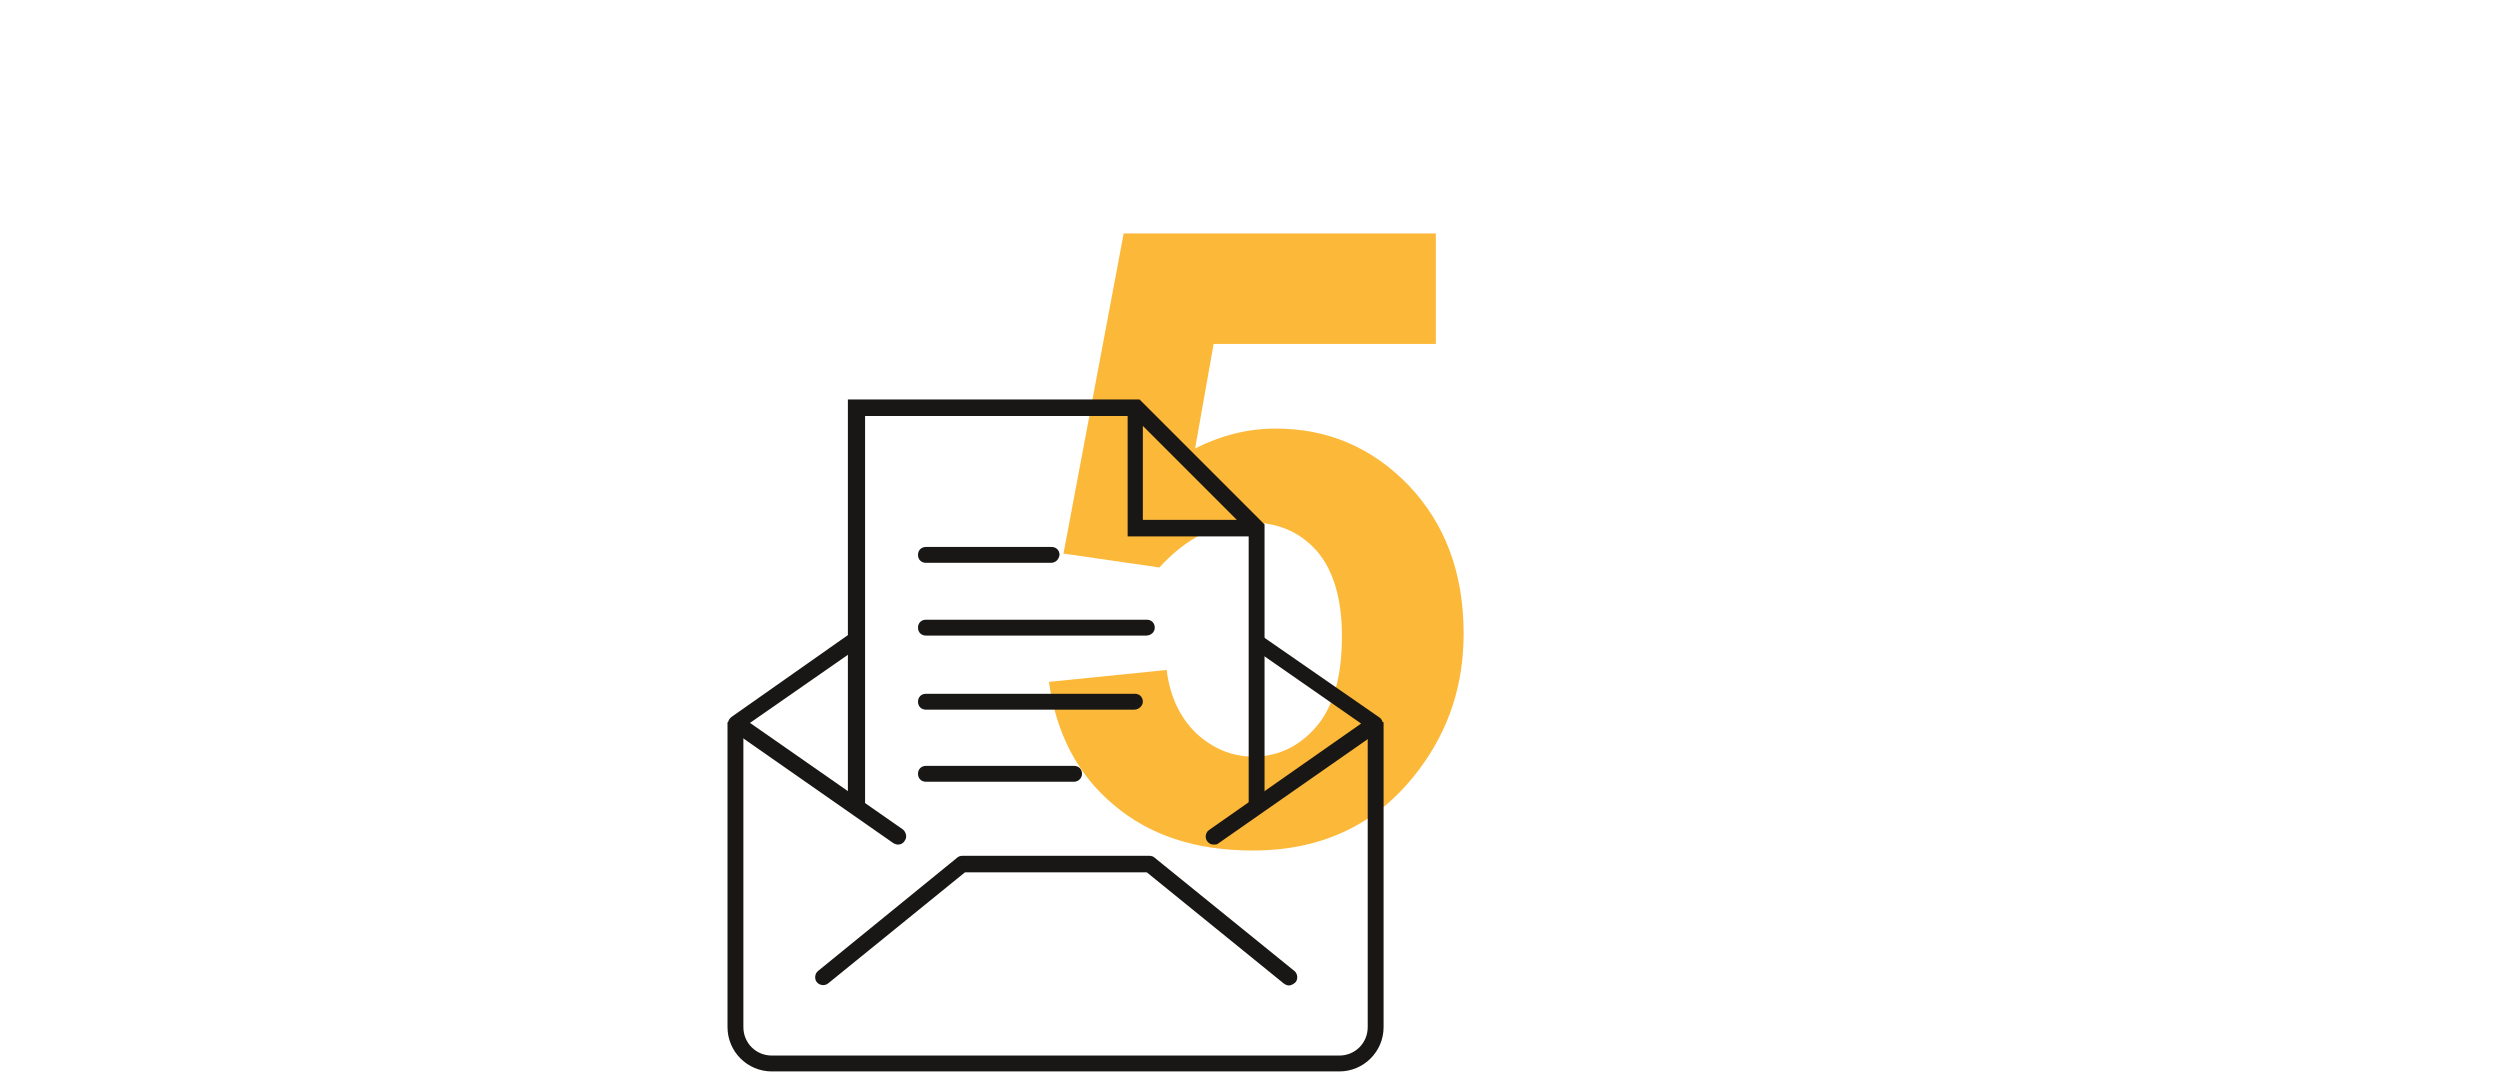
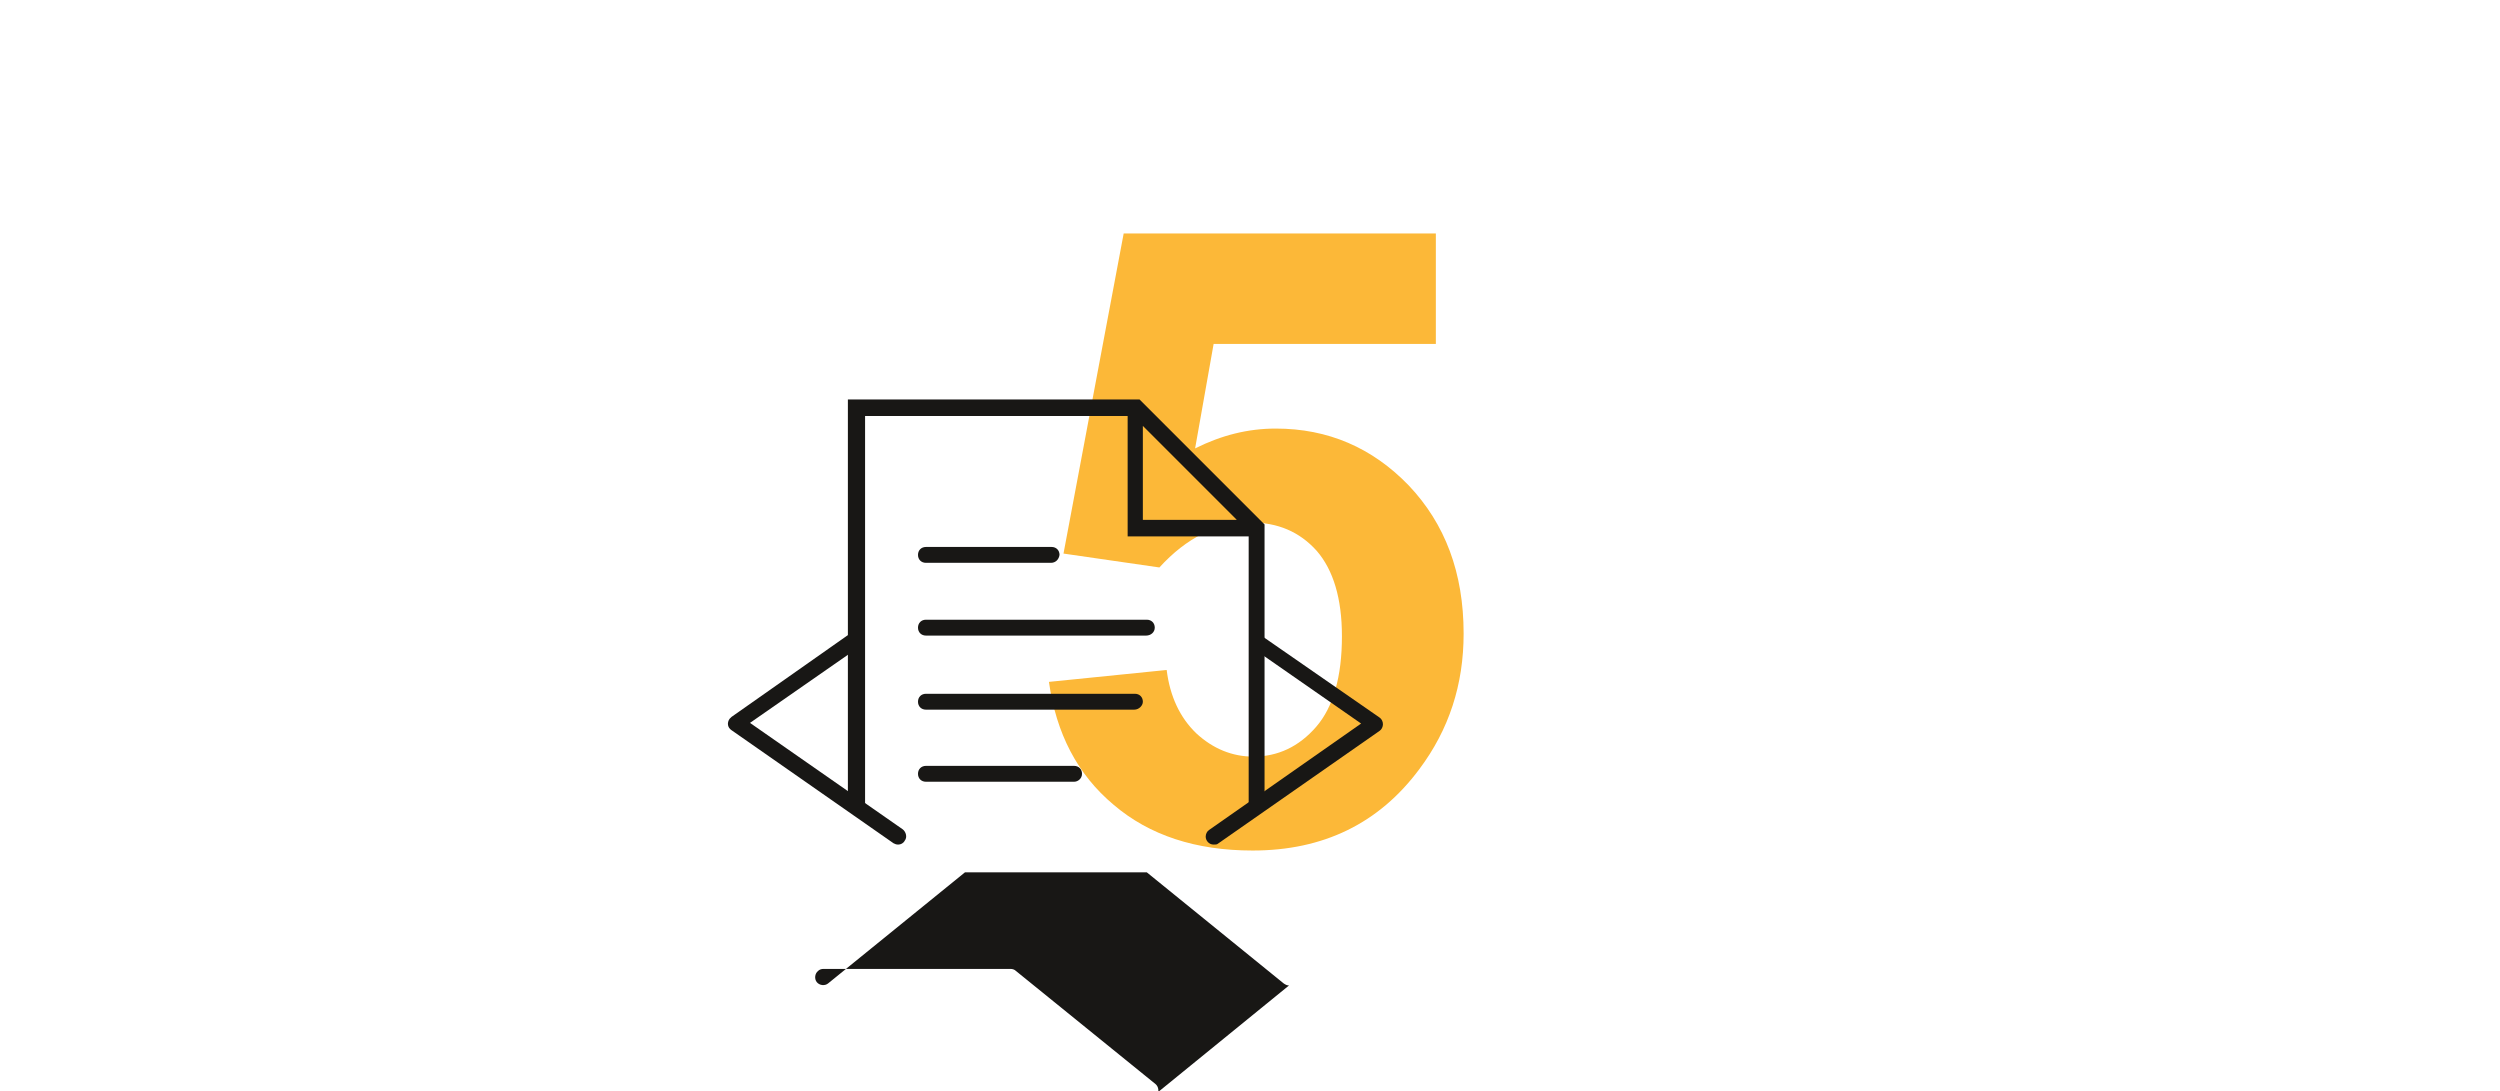
<svg xmlns="http://www.w3.org/2000/svg" viewBox="0 0 378 165" xml:space="preserve">
  <g>
    <path d="m158.6 103.1 17.8-1.8c.5 4 2 7.2 4.5 9.6 2.5 2.3 5.4 3.5 8.6 3.5 3.7 0 6.9-1.5 9.5-4.5s3.9-7.6 3.9-13.7c0-5.7-1.3-10-3.8-12.9-2.6-2.9-5.9-4.3-10-4.3-5.1 0-9.7 2.3-13.8 6.8l-14.5-2.1 9.1-48.4h47.2V52h-33.6l-2.8 15.8c4-2 8-3 12.2-3 7.9 0 14.6 2.9 20.1 8.6 5.5 5.8 8.3 13.2 8.3 22.4 0 7.7-2.2 14.5-6.7 20.5-6.1 8.2-14.5 12.3-25.2 12.3-8.6 0-15.6-2.3-21-6.9-5.5-4.6-8.7-10.8-9.8-18.6z" fill="#fcb838" />
  </g>
-   <path d="M135.8 127.7c-.3 0-.5-.1-.7-.2l-24.5-17.1c-.6-.4-.7-1.1-.3-1.7l.3-.3 17.5-12.3c.6-.4 1.3-.3 1.7.3.4.6.3 1.3-.3 1.7l-16.1 11.2 23.1 16.1c.5.4.7 1.2.3 1.7-.2.4-.6.6-1 .6zM194.9 149c-.3 0-.5-.1-.8-.3l-20.7-16.8h-27.5l-20.7 16.8c-.5.4-1.3.3-1.7-.2-.4-.5-.3-1.3.2-1.7l21-17.1c.2-.2.5-.3.8-.3h28.3c.3 0 .6.1.8.3l21.1 17.1c.5.4.6 1.2.2 1.7-.3.3-.7.5-1 .5z" fill="#181715" />
-   <path d="M202.5 162h-85.8c-3.7 0-6.7-3-6.7-6.7v-46.1h2.4v46.1c0 2.4 1.9 4.3 4.3 4.3h85.8c2.4 0 4.3-1.9 4.3-4.3v-46.1h2.4v46.1c0 3.7-3 6.7-6.7 6.7z" fill="#181715" />
+   <path d="M135.8 127.7c-.3 0-.5-.1-.7-.2l-24.5-17.1c-.6-.4-.7-1.1-.3-1.7l.3-.3 17.5-12.3c.6-.4 1.3-.3 1.7.3.4.6.3 1.3-.3 1.7l-16.1 11.2 23.1 16.1c.5.4.7 1.2.3 1.7-.2.4-.6.6-1 .6zM194.9 149c-.3 0-.5-.1-.8-.3l-20.7-16.8h-27.5l-20.7 16.8c-.5.4-1.3.3-1.7-.2-.4-.5-.3-1.3.2-1.7c.2-.2.5-.3.8-.3h28.3c.3 0 .6.1.8.3l21.1 17.1c.5.4.6 1.2.2 1.7-.3.3-.7.5-1 .5z" fill="#181715" />
  <path d="M183.5 127.7c-.7 0-1.2-.6-1.2-1.2 0-.4.2-.8.5-1l23-16.1-16.1-11.2c-.5-.4-.6-1.1-.3-1.6.4-.5 1.1-.7 1.6-.3l17.6 12.2c.3.2.5.6.5 1s-.2.8-.5 1l-24.5 17.1c-.1.1-.4.1-.6.1z" fill="#181715" />
  <path d="M129.4 123.1c-.7 0-1.2-.6-1.2-1.2V60.4h44.1l18.9 18.9v42.4c0 .7-.5 1.2-1.2 1.2s-1.2-.5-1.2-1.2V81.1h-18.3V62.9h-39.7V122c-.2.6-.7 1.1-1.4 1.1zm43.4-44.5H187l-14.2-14.2v14.2zm-10.4 39.6H140c-.7 0-1.2-.5-1.2-1.2s.5-1.2 1.2-1.2h22.4c.7 0 1.2.5 1.2 1.2s-.6 1.2-1.2 1.2zm9.1-10.9H140c-.7 0-1.2-.5-1.2-1.2s.5-1.2 1.2-1.2h31.6c.7 0 1.2.5 1.2 1.2 0 .6-.6 1.2-1.3 1.2zm1.8-11.2H140c-.7 0-1.2-.5-1.2-1.2s.5-1.2 1.2-1.2h33.4c.7 0 1.2.5 1.2 1.2s-.6 1.2-1.3 1.2zm-14.4-11H140c-.7 0-1.2-.5-1.2-1.2s.5-1.2 1.2-1.2h19c.7 0 1.2.5 1.2 1.2-.1.7-.6 1.2-1.3 1.2z" fill="#181715" />
</svg>